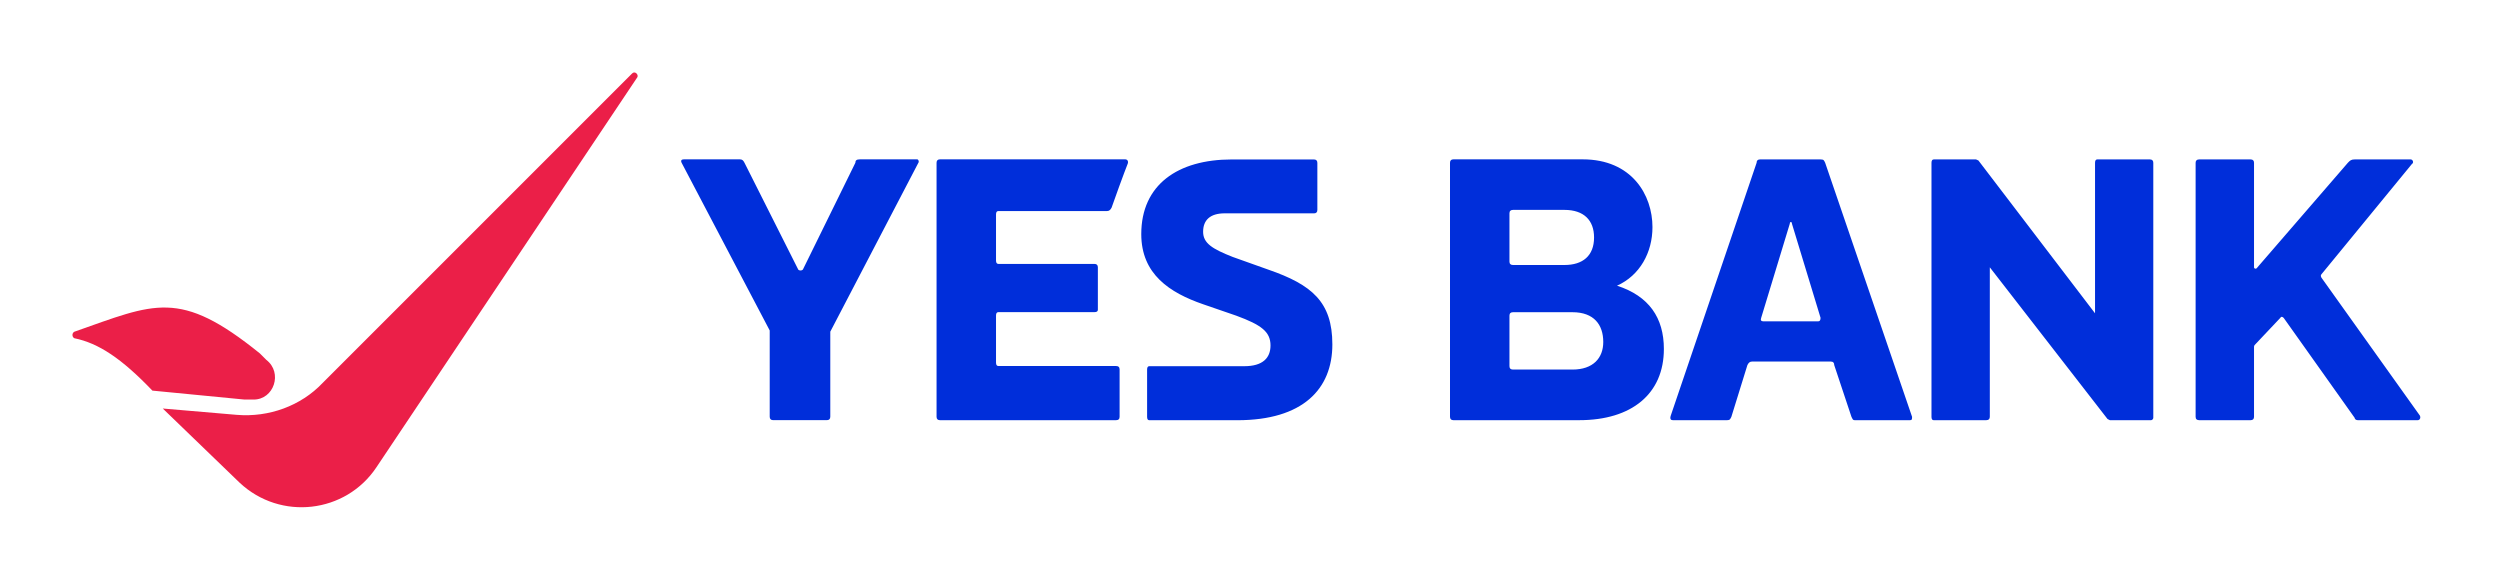
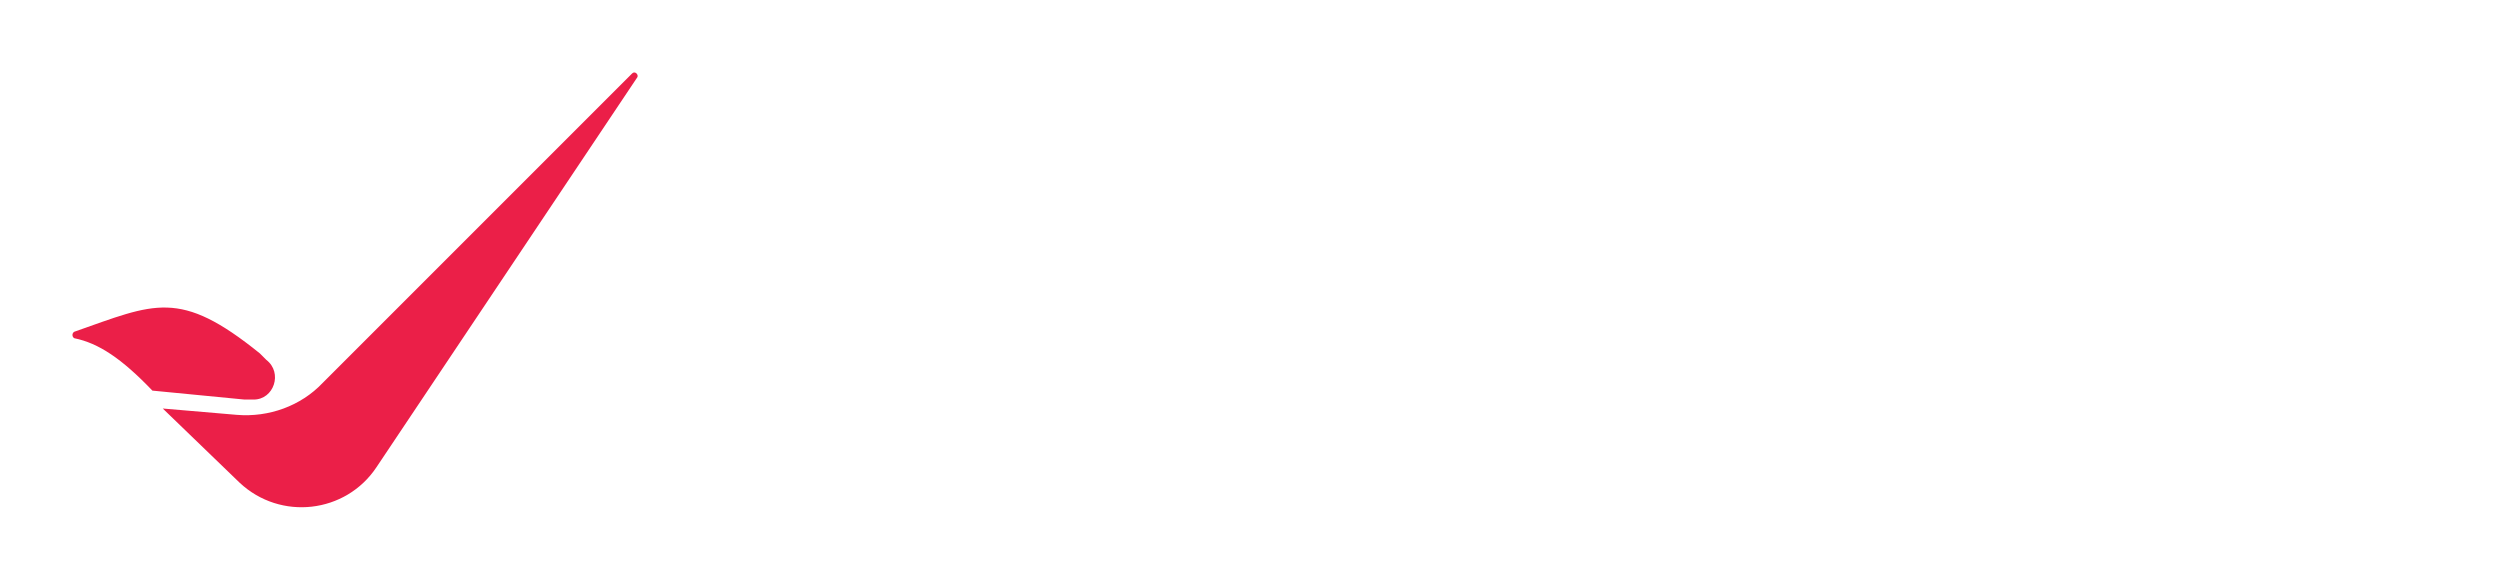
<svg xmlns="http://www.w3.org/2000/svg" width="69" height="16" viewBox="0 0 69 16" fill="none">
  <path d="M7 11.028C7.562 11.028 7.809 10.287 7.352 9.934C7.303 9.885 7.244 9.826 7.173 9.755C4.948 7.957 4.276 8.377 2.051 9.156C1.983 9.193 1.983 9.298 2.051 9.335C2.723 9.472 3.36 9.897 4.206 10.781L6.751 11.028C6.82 11.028 6.904 11.028 6.998 11.028H7ZM17.449 2.025L8.903 10.571C8.304 11.203 7.42 11.523 6.538 11.45L4.492 11.275L6.612 13.321C7.743 14.382 9.541 14.168 10.388 12.899L17.592 2.13C17.629 2.058 17.524 1.951 17.45 2.025H17.449Z" fill="#EB1F48" />
-   <path fill-rule="evenodd" clip-rule="evenodd" d="M20.548 4.493L22.032 7.441C22.061 7.474 22.126 7.474 22.159 7.441L23.608 4.493C23.608 4.428 23.641 4.398 23.735 4.398H25.314C25.347 4.398 25.374 4.46 25.347 4.493L22.916 9.154V11.501C22.916 11.564 22.884 11.596 22.822 11.596H21.338C21.276 11.596 21.244 11.564 21.244 11.501V9.121L18.813 4.493C18.78 4.428 18.813 4.398 18.874 4.398H20.421C20.486 4.398 20.515 4.428 20.548 4.493ZM30.901 10.2V11.503C30.901 11.565 30.868 11.597 30.803 11.597H25.943C25.881 11.597 25.849 11.565 25.849 11.503V4.493C25.849 4.43 25.881 4.398 25.943 4.398H31.057C31.122 4.398 31.151 4.46 31.122 4.526C31.057 4.683 30.709 5.636 30.68 5.731C30.647 5.792 30.616 5.825 30.553 5.825H27.555C27.511 5.825 27.49 5.857 27.49 5.919V7.189C27.49 7.252 27.512 7.284 27.555 7.284H30.207C30.269 7.284 30.301 7.316 30.301 7.378V8.549C30.301 8.594 30.269 8.615 30.207 8.615H27.555C27.511 8.615 27.49 8.647 27.49 8.709V10.008C27.49 10.07 27.512 10.102 27.555 10.102H30.803C30.868 10.102 30.901 10.134 30.901 10.197V10.2ZM36.265 5.888H33.803C33.394 5.888 33.206 6.08 33.206 6.397C33.206 6.713 33.46 6.87 34.024 7.092L35.006 7.442C36.205 7.857 36.773 8.33 36.773 9.506C36.773 10.743 35.952 11.598 34.151 11.598H31.72C31.679 11.598 31.66 11.566 31.66 11.504V10.201C31.66 10.139 31.68 10.107 31.72 10.107H34.343C34.846 10.107 35.066 9.884 35.066 9.535C35.066 9.156 34.812 8.967 34.122 8.713L33.205 8.397C32.288 8.08 31.499 7.571 31.499 6.461C31.499 5.097 32.51 4.401 33.995 4.401H36.265C36.327 4.401 36.359 4.433 36.359 4.496V5.795C36.359 5.857 36.327 5.889 36.265 5.889V5.888ZM40.02 11.503V4.493C40.02 4.43 40.052 4.398 40.114 4.398H43.681C45.039 4.398 45.608 5.381 45.608 6.269C45.608 6.969 45.26 7.602 44.63 7.885C45.514 8.172 45.923 8.773 45.923 9.632C45.923 10.866 45.039 11.597 43.587 11.597H40.114C40.052 11.597 40.02 11.565 40.02 11.503ZM41.661 5.888V7.22C41.661 7.282 41.694 7.314 41.759 7.314H43.179C43.681 7.314 43.996 7.063 43.996 6.554C43.996 6.08 43.715 5.793 43.179 5.793H41.759C41.694 5.793 41.661 5.825 41.661 5.888ZM41.661 8.712V10.105C41.661 10.168 41.694 10.2 41.759 10.2H43.4C43.969 10.2 44.25 9.883 44.25 9.439C44.25 8.966 43.996 8.617 43.4 8.617H41.759C41.694 8.617 41.661 8.649 41.661 8.712ZM48.574 4.4H50.248C50.342 4.4 50.342 4.429 50.375 4.494L52.773 11.504C52.773 11.565 52.773 11.598 52.712 11.598H51.194C51.133 11.598 51.133 11.565 51.1 11.504L50.625 10.077C50.625 10.012 50.593 9.979 50.531 9.979H48.355C48.294 9.979 48.261 10.012 48.228 10.077L47.786 11.504C47.753 11.565 47.753 11.598 47.659 11.598H46.178C46.113 11.598 46.084 11.565 46.113 11.471L48.482 4.494C48.482 4.432 48.514 4.4 48.576 4.4H48.574ZM50.248 8.774L49.458 6.176C49.458 6.111 49.398 6.111 49.398 6.176L48.608 8.774C48.585 8.837 48.608 8.869 48.668 8.869H50.182C50.226 8.869 50.247 8.837 50.247 8.774H50.248ZM54.826 11.598H53.373C53.329 11.598 53.309 11.566 53.309 11.504V4.494C53.309 4.432 53.331 4.4 53.373 4.4H54.539L54.604 4.429L57.823 8.647V4.494C57.823 4.432 57.844 4.4 57.884 4.4H59.337C59.399 4.4 59.431 4.432 59.431 4.494V11.532C59.431 11.565 59.398 11.597 59.37 11.597H58.232L58.167 11.564L54.919 7.378V11.501C54.919 11.564 54.887 11.596 54.825 11.596L54.826 11.598ZM60.599 11.504V4.494C60.599 4.432 60.632 4.4 60.697 4.4H62.117C62.179 4.4 62.211 4.432 62.211 4.494V7.379C62.211 7.413 62.271 7.441 62.305 7.379L64.8 4.494C64.861 4.429 64.894 4.4 64.988 4.4H66.535C66.596 4.4 66.629 4.494 66.568 4.527L64.072 7.57C64.05 7.592 64.05 7.624 64.072 7.664L66.789 11.471C66.818 11.532 66.789 11.598 66.724 11.598H65.083C65.022 11.598 64.989 11.565 64.989 11.533L63.03 8.774C62.988 8.733 62.958 8.733 62.936 8.774L62.244 9.506C62.222 9.525 62.211 9.546 62.211 9.567V11.503C62.211 11.565 62.179 11.597 62.117 11.597H60.697C60.632 11.597 60.599 11.565 60.599 11.503V11.504Z" fill="#002EDA" />
</svg>